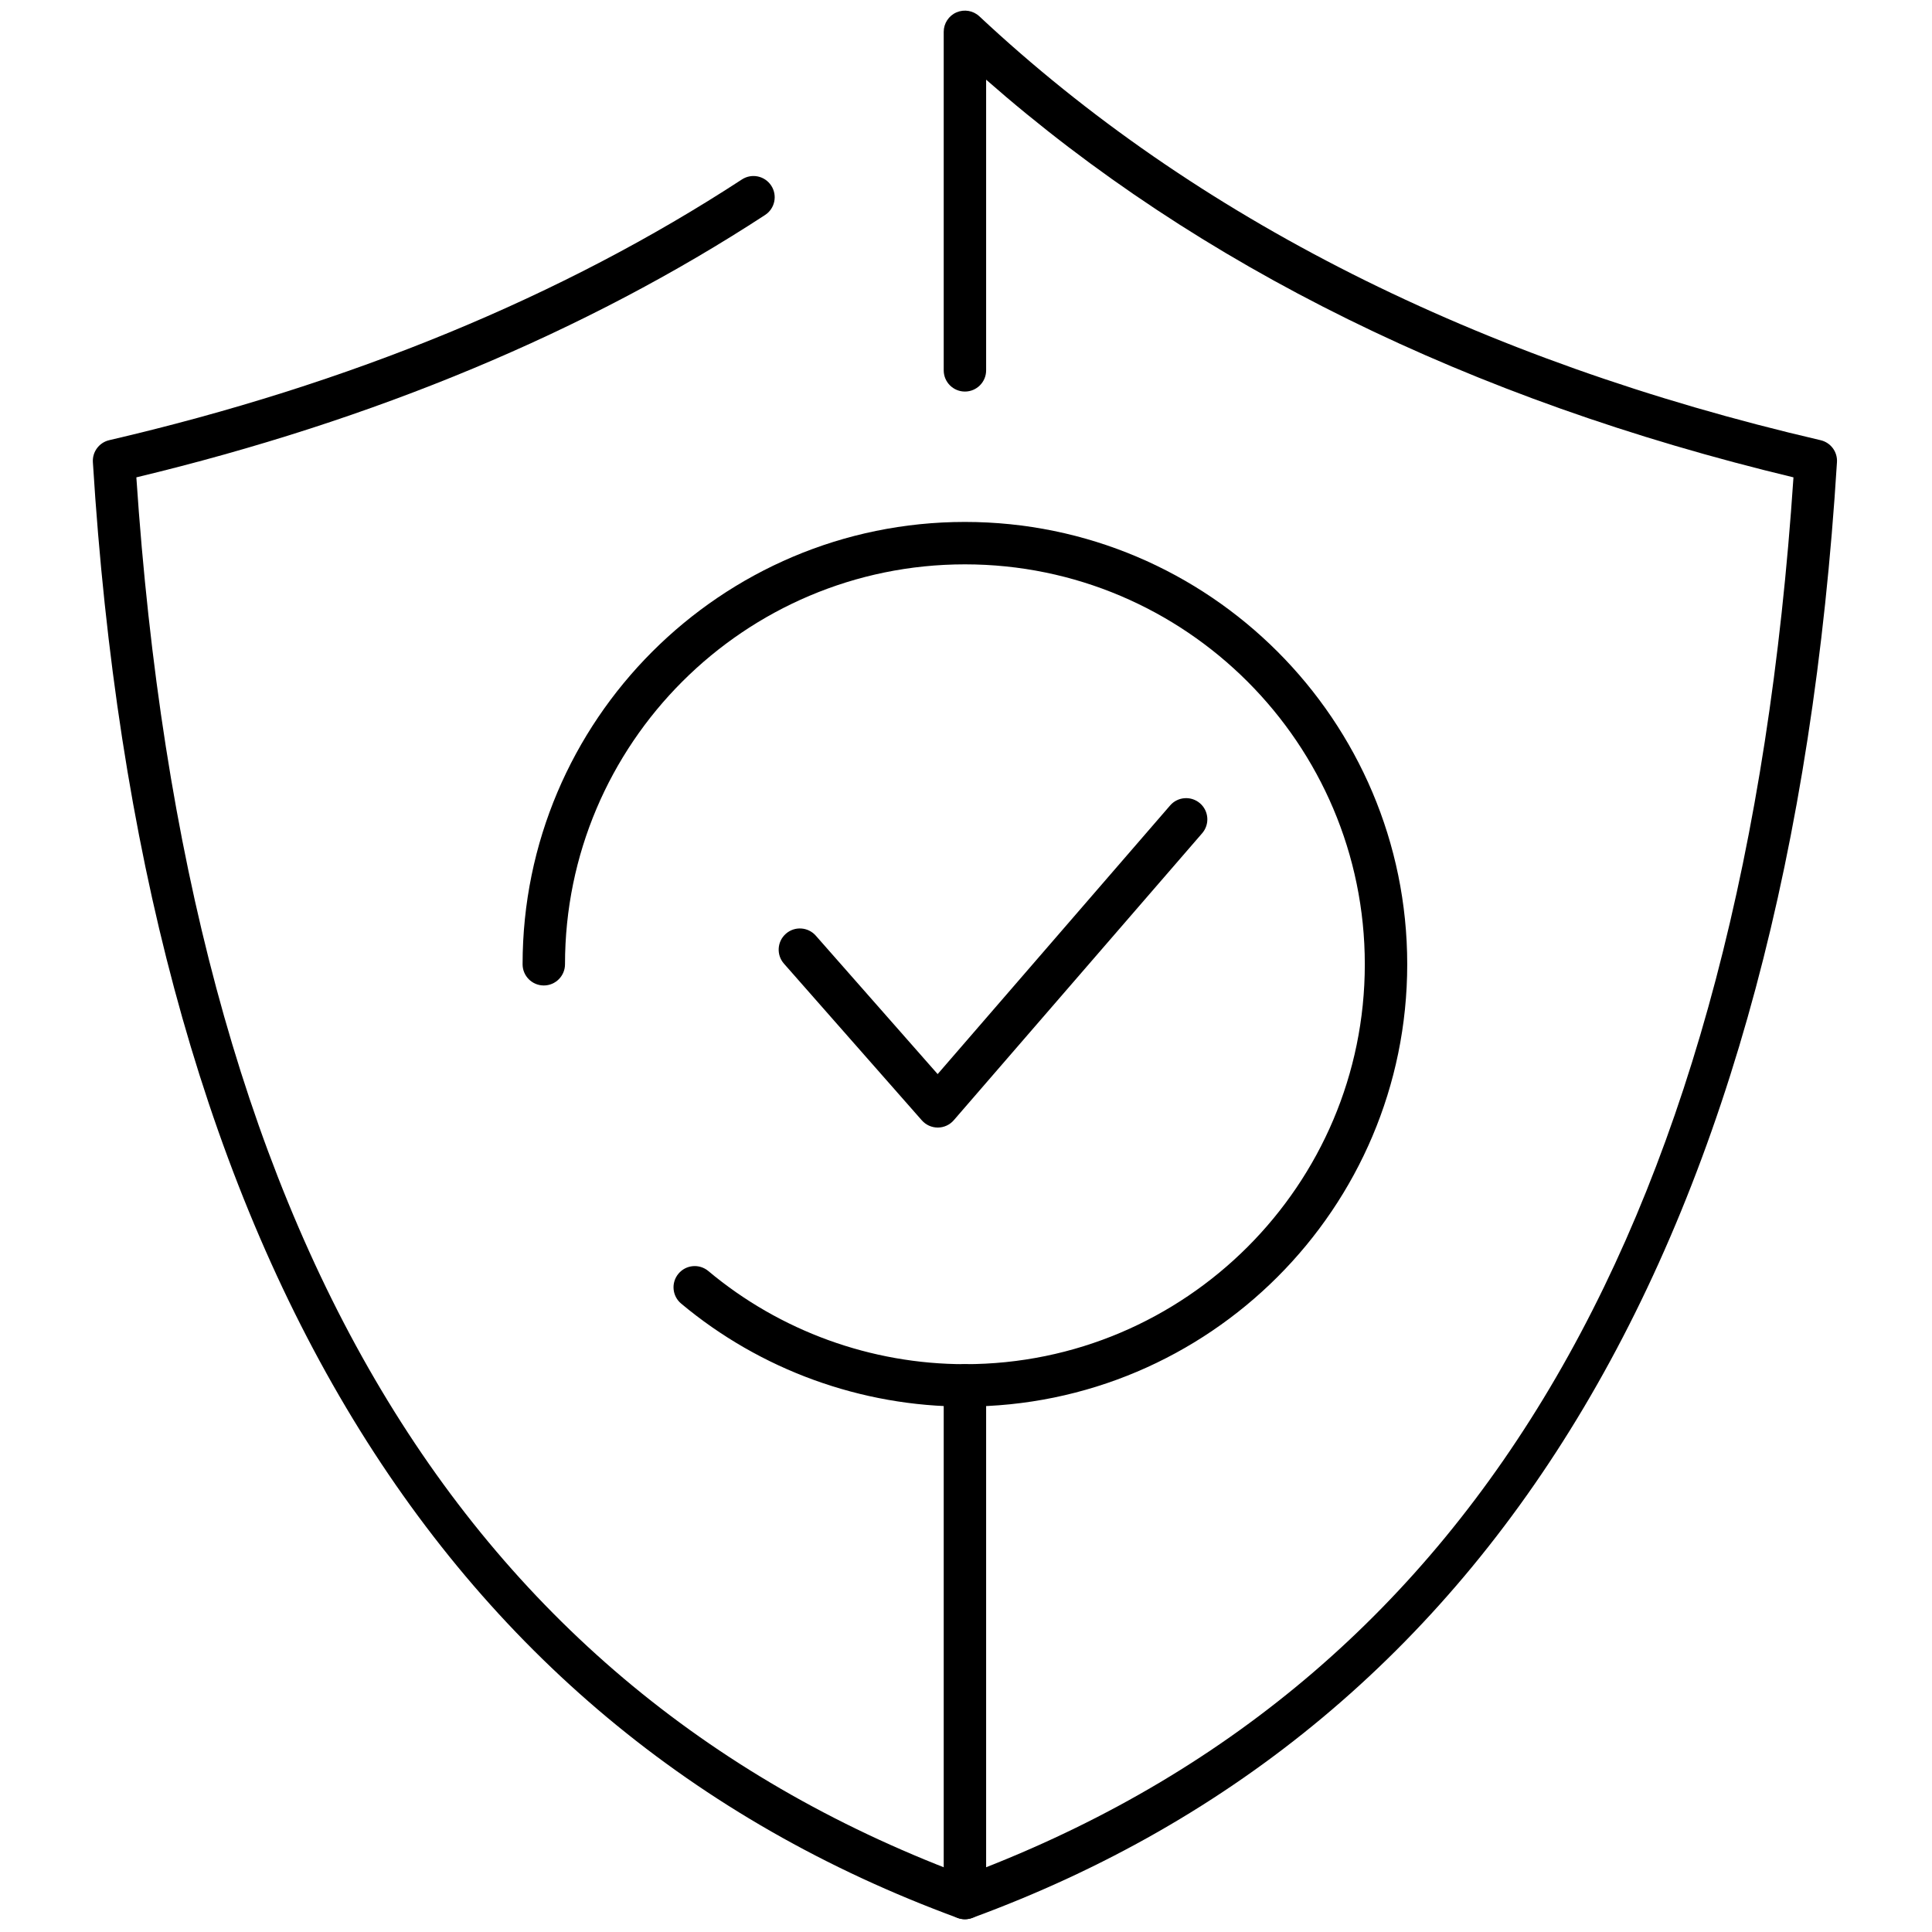
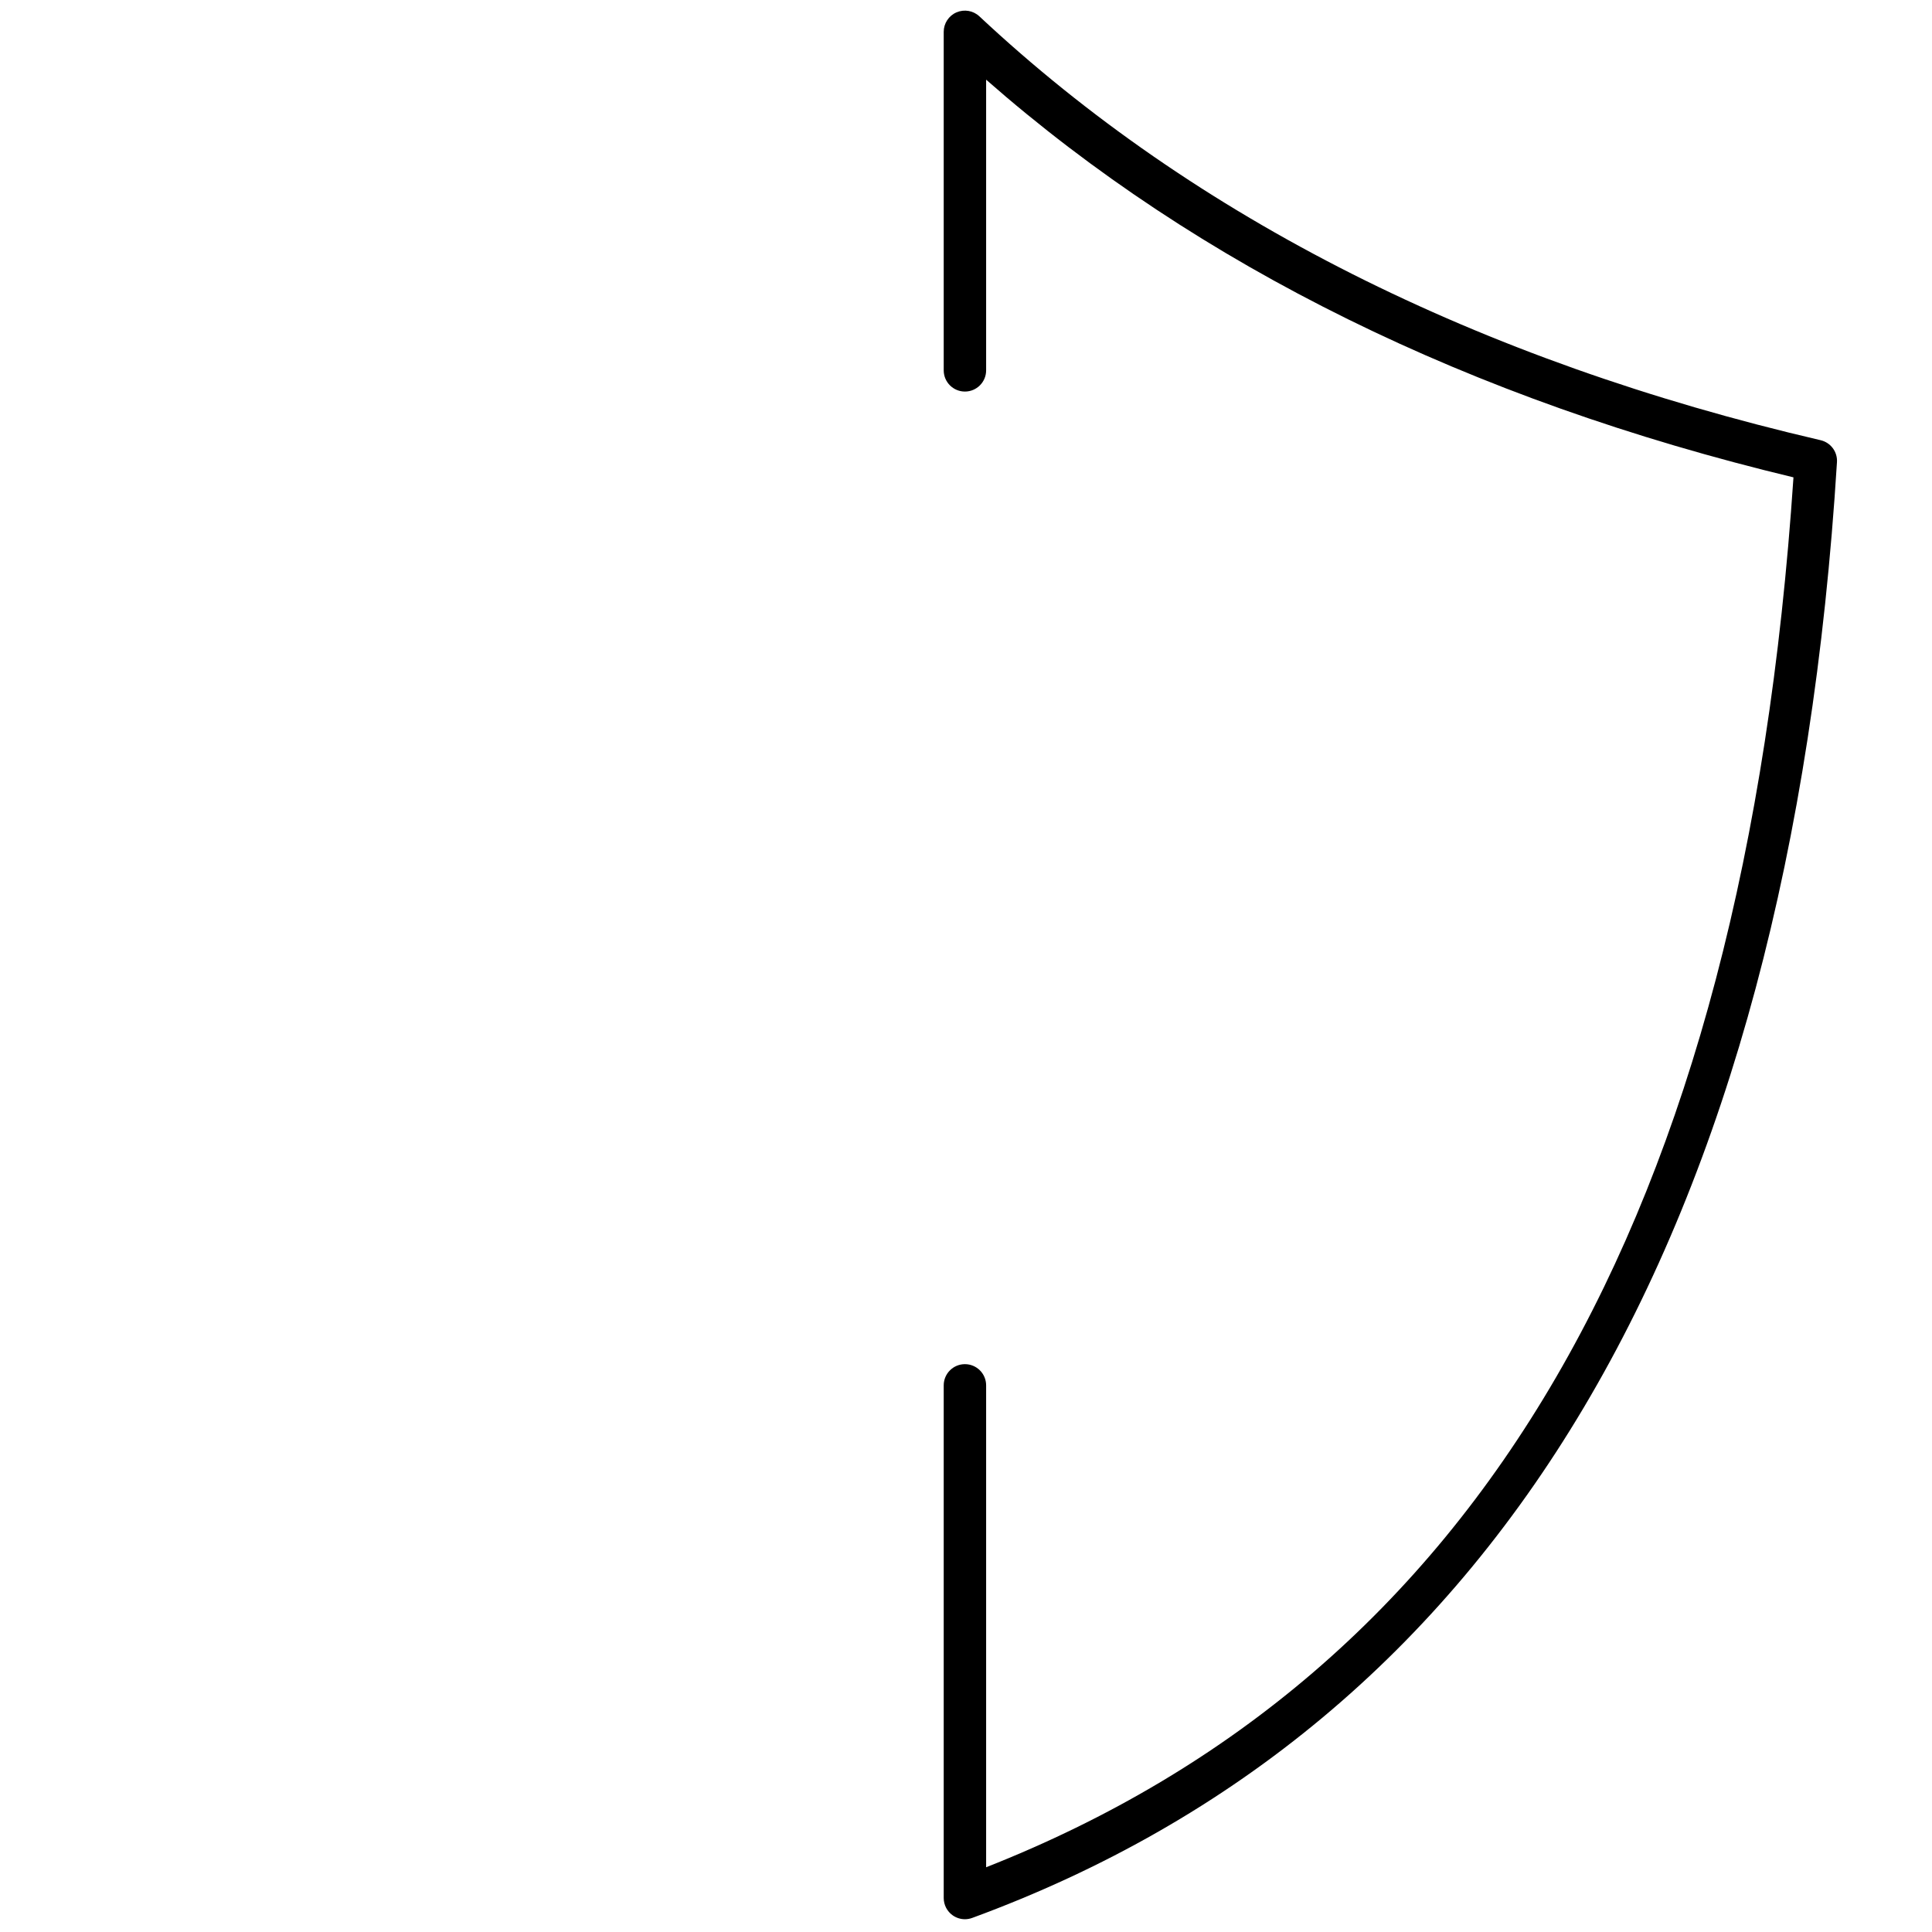
<svg xmlns="http://www.w3.org/2000/svg" version="1.1" width="256" height="256" viewBox="0 0 256 256" xml:space="preserve">
  <g style="stroke: none; stroke-width: 0; stroke-dasharray: none; stroke-linecap: butt; stroke-linejoin: miter; stroke-miterlimit: 10; fill: none; fill-rule: nonzero; opacity: 1;" transform="translate(1.407 1.407) scale(2.81 2.81)">
-     <path d="M 45 90 c -0.115 0 -0.231 -0.02 -0.345 -0.062 C 19.856 80.829 6.138 57.733 3.879 21.292 c -0.03 -0.487 0.296 -0.925 0.771 -1.036 c 11.337 -2.636 21.375 -6.772 29.833 -12.294 c 0.463 -0.302 1.082 -0.172 1.384 0.291 c 0.302 0.463 0.172 1.083 -0.291 1.384 c -8.448 5.515 -18.419 9.676 -29.647 12.372 c 2.384 35.576 15.282 57.188 39.415 66.053 c 0.519 0.19 0.784 0.765 0.594 1.283 C 45.79 89.749 45.407 90 45 90 z" style="stroke: none; stroke-width: 1; stroke-dasharray: none; stroke-linecap: butt; stroke-linejoin: miter; stroke-miterlimit: 10; fill: rgb(0,0,0); fill-rule: nonzero; opacity: 1;" transform=" matrix(1 0 0 1 0 0) " stroke-linecap="round" />
    <path d="M 45 90 c -0.202 0 -0.402 -0.062 -0.572 -0.18 C 44.16 89.633 44 89.327 44 89 V 64.826 c 0 -0.553 0.448 -1 1 -1 s 1 0.447 1 1 V 87.55 c 23.267 -9.168 35.731 -30.633 38.07 -65.541 C 68.798 18.343 56.007 12.041 46 3.256 v 13.707 c 0 0.552 -0.448 1 -1 1 s -1 -0.448 -1 -1 V 1 c 0 -0.398 0.236 -0.759 0.602 -0.917 s 0.791 -0.085 1.081 0.188 c 10.155 9.503 23.5 16.228 39.667 19.986 c 0.476 0.111 0.802 0.549 0.771 1.036 C 83.862 57.733 70.144 80.83 45.345 89.938 C 45.233 89.979 45.116 90 45 90 z" style="stroke: none; stroke-width: 1; stroke-dasharray: none; stroke-linecap: butt; stroke-linejoin: miter; stroke-miterlimit: 10; fill: rgb(0,0,0); fill-rule: nonzero; opacity: 1;" transform=" matrix(1 0 0 1 0 0) " stroke-linecap="round" />
-     <path d="M 45 65.826 c -4.888 0 -9.64 -1.726 -13.383 -4.858 c -0.423 -0.354 -0.479 -0.985 -0.125 -1.408 c 0.354 -0.424 0.984 -0.481 1.409 -0.125 c 3.383 2.832 7.68 4.392 12.099 4.392 c 10.398 0 18.857 -8.459 18.857 -18.857 S 55.398 26.111 45 26.111 S 26.142 34.57 26.142 44.969 c 0 0.552 -0.448 1 -1 1 s -1 -0.448 -1 -1 c 0 -11.501 9.357 -20.858 20.858 -20.858 s 20.857 9.357 20.857 20.858 S 56.501 65.826 45 65.826 z" style="stroke: none; stroke-width: 1; stroke-dasharray: none; stroke-linecap: butt; stroke-linejoin: miter; stroke-miterlimit: 10; fill: rgb(0,0,0); fill-rule: nonzero; opacity: 1;" transform=" matrix(1 0 0 1 0 0) " stroke-linecap="round" />
-     <path d="M 43.719 52.669 c -0.287 0 -0.561 -0.124 -0.75 -0.339 l -6.502 -7.389 c -0.365 -0.415 -0.325 -1.046 0.09 -1.411 c 0.415 -0.366 1.047 -0.324 1.411 0.09 l 5.746 6.528 l 10.962 -12.667 c 0.36 -0.418 0.993 -0.462 1.41 -0.102 c 0.418 0.362 0.463 0.993 0.102 1.411 L 44.475 52.323 c -0.189 0.219 -0.463 0.345 -0.752 0.346 C 43.722 52.669 43.72 52.669 43.719 52.669 z" style="stroke: none; stroke-width: 1; stroke-dasharray: none; stroke-linecap: butt; stroke-linejoin: miter; stroke-miterlimit: 10; fill: rgb(0,0,0); fill-rule: nonzero; opacity: 1;" transform=" matrix(1 0 0 1 0 0) " stroke-linecap="round" />
  </g>
</svg>